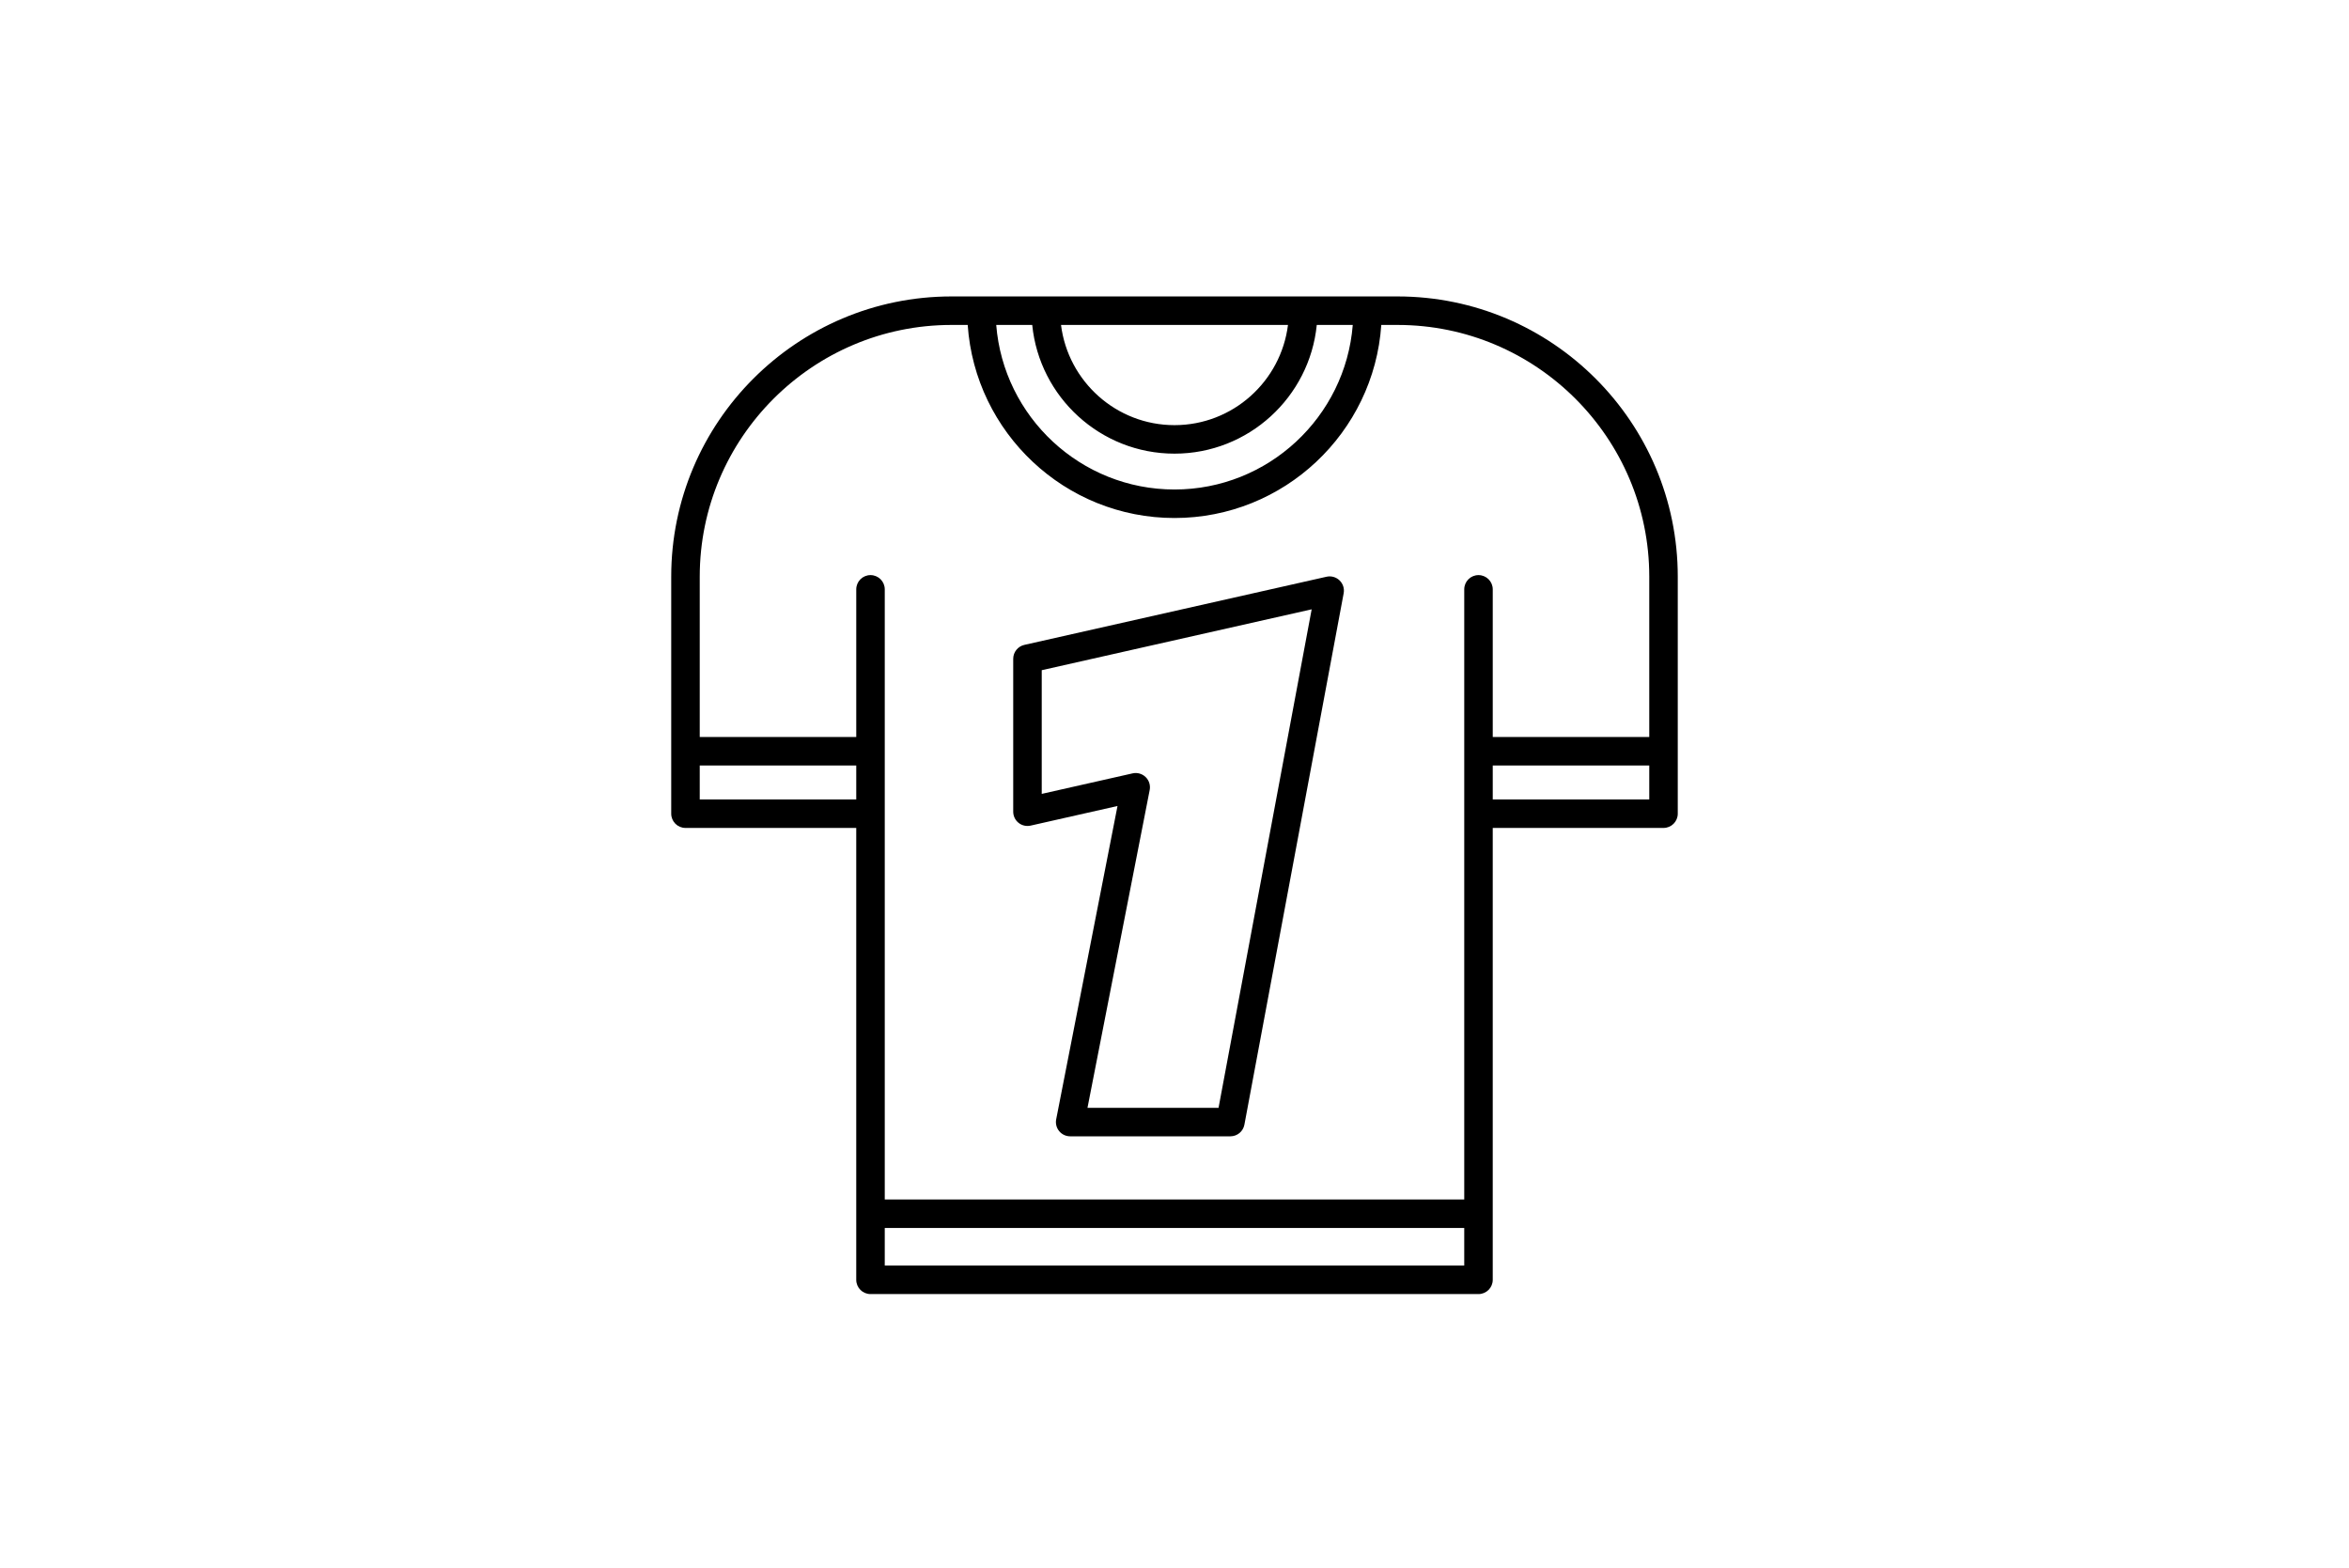
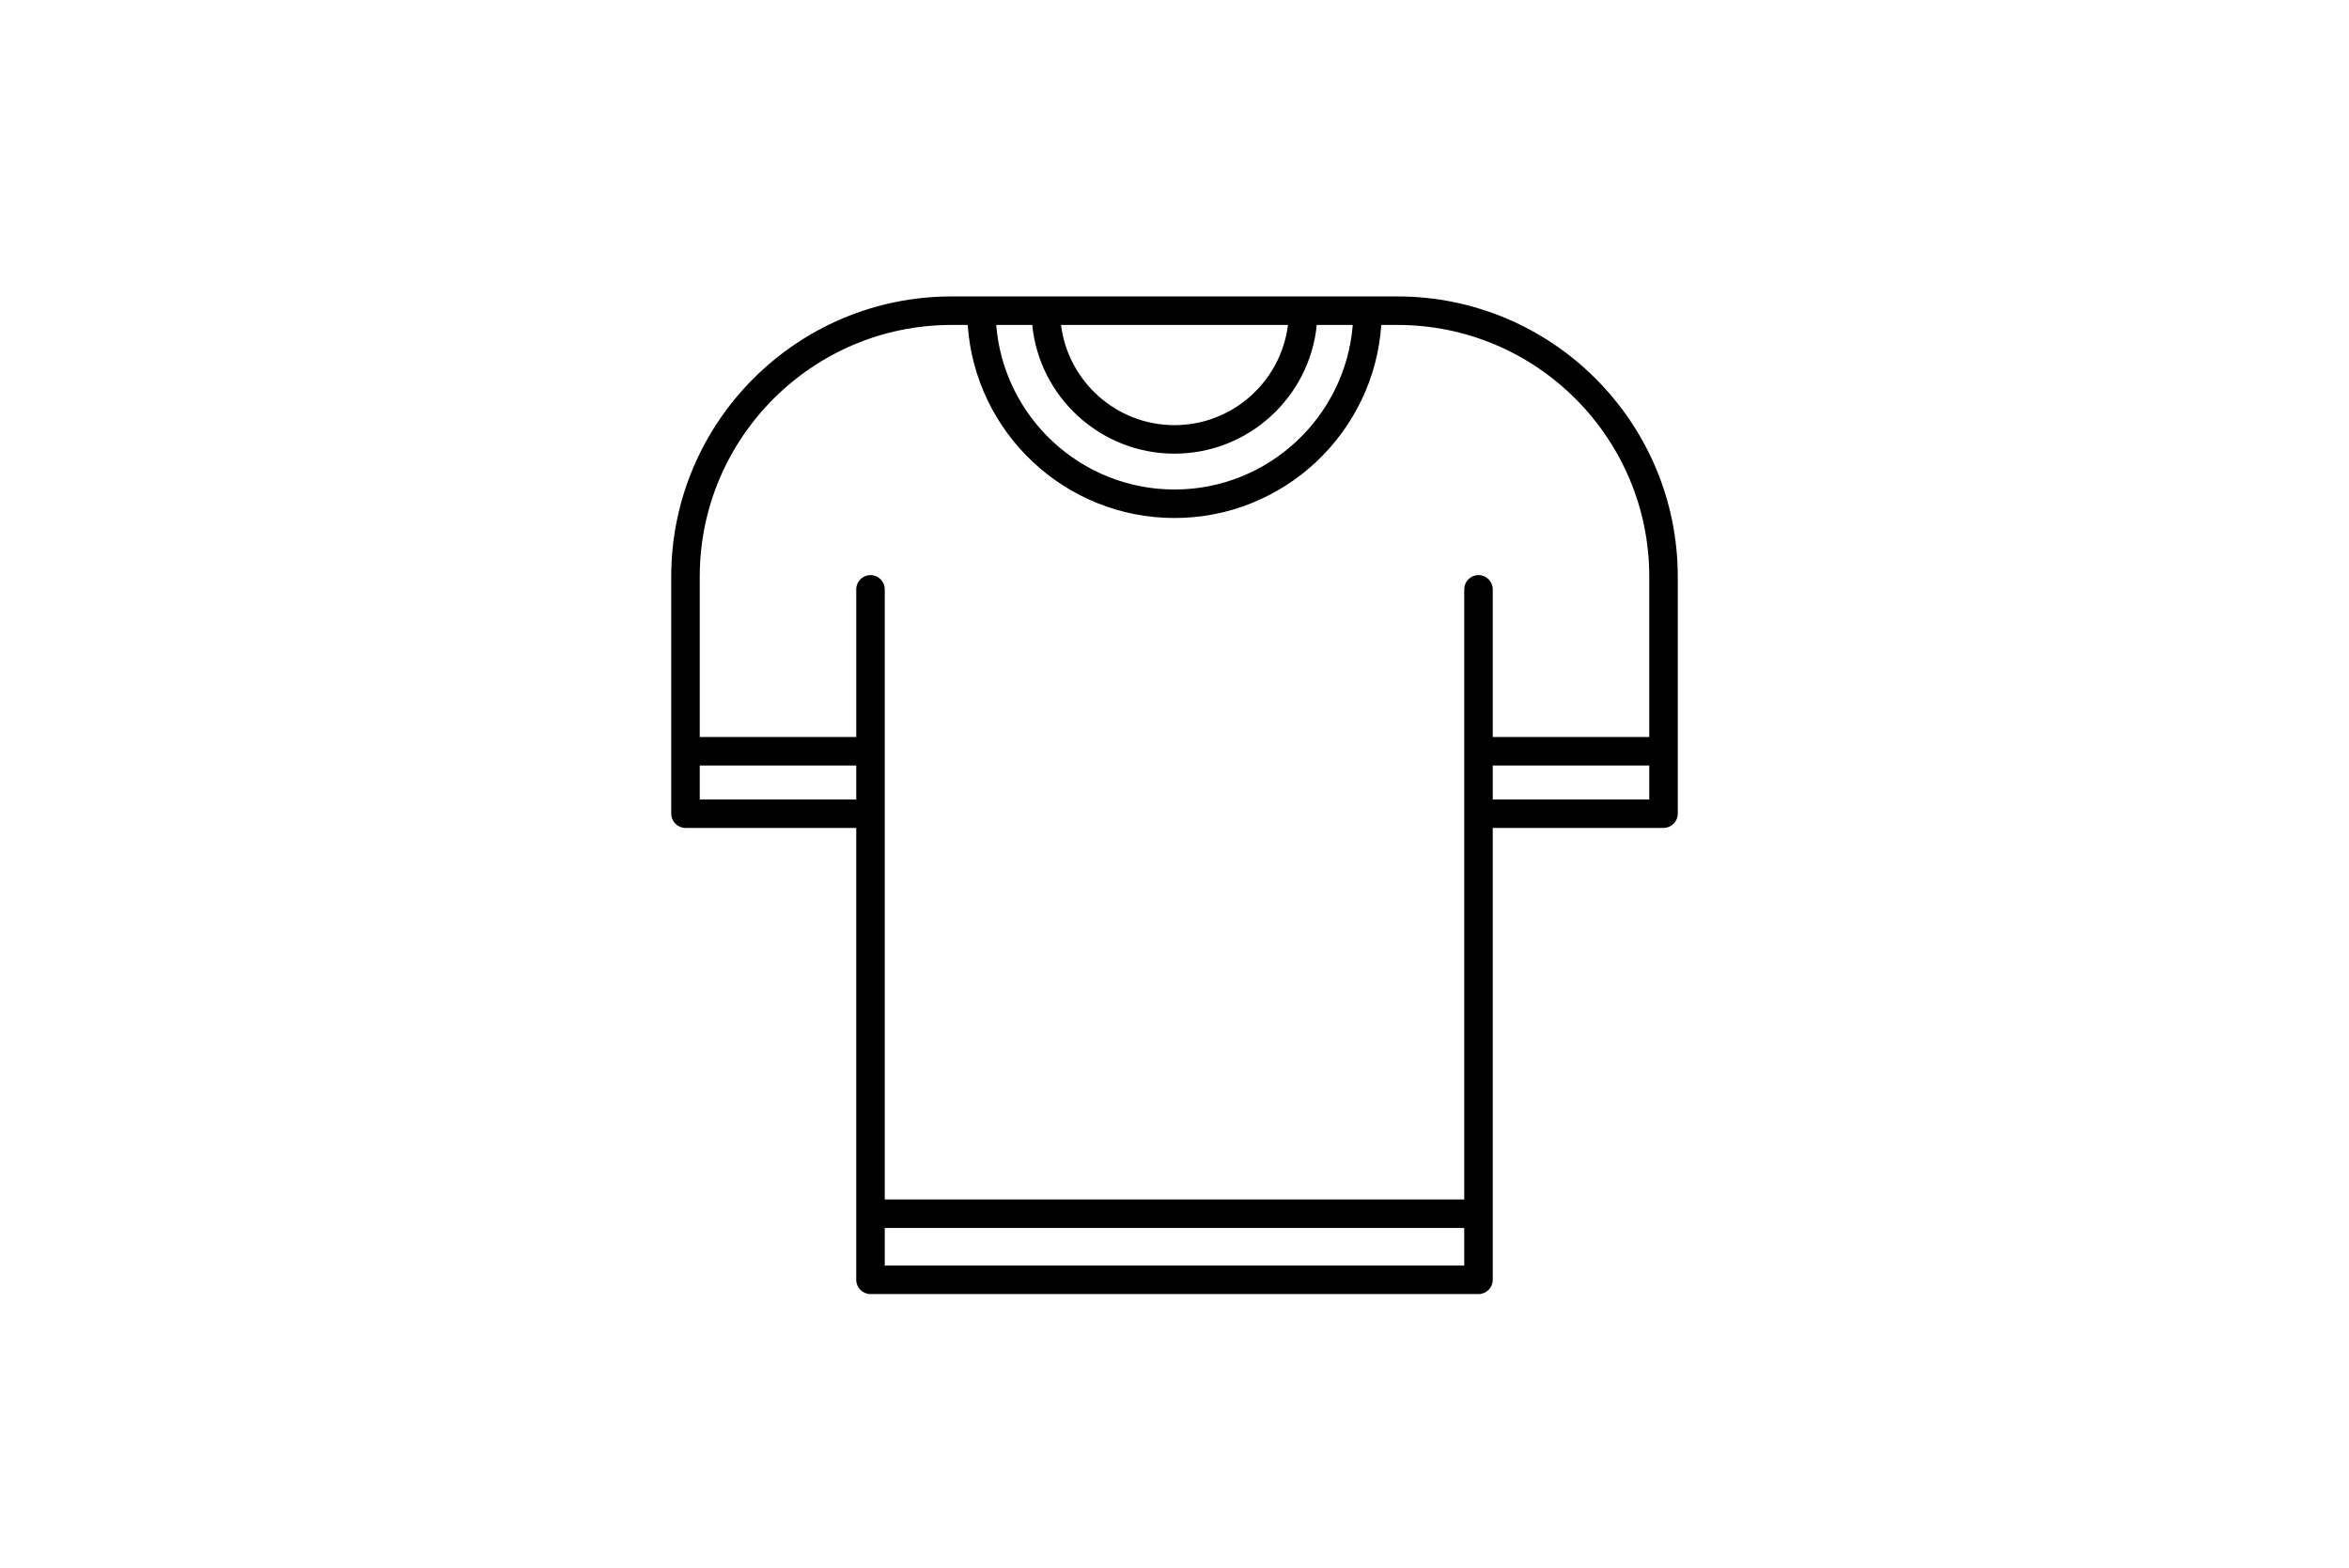
<svg xmlns="http://www.w3.org/2000/svg" version="1.1" viewBox="0 0 412 275">
  <g>
    <g id="Layer_1">
      <g>
        <path d="M245.121,52h-78.242c-27.102,0-49.151,22.049-49.151,49.151v41.582c0,1.381,1.119,2.5,2.5,2.5h29.953v79.268c0,1.381,1.119,2.5,2.5,2.5h106.637c1.381,0,2.5-1.119,2.5-2.5v-79.268h29.953c1.381,0,2.5-1.119,2.5-2.5v-41.582c0-27.102-22.049-49.151-49.15-49.151ZM225.904,57c-1.237,9.893-9.682,17.577-19.904,17.577s-18.668-7.684-19.904-17.577h39.809ZM181.046,57c1.259,12.658,11.97,22.577,24.954,22.577s23.694-9.919,24.953-22.577h6.313c-1.278,16.131-14.813,28.866-31.267,28.866s-29.989-12.735-31.267-28.866h6.313ZM166.879,57h2.85c1.29,18.889,17.059,33.866,36.27,33.866s34.98-14.976,36.27-33.866h2.851c24.345,0,44.15,19.806,44.15,44.151v28.126h-27.453v-25.896c0-1.381-1.119-2.5-2.5-2.5s-2.5,1.119-2.5,2.5v107.028h-101.637v-107.028c0-1.381-1.119-2.5-2.5-2.5s-2.5,1.119-2.5,2.5v25.896h-27.453v-28.126c0-24.345,19.806-44.151,44.151-44.151ZM122.729,140.232v-5.956h27.453v5.956h-27.453ZM155.181,222v-6.591h101.637v6.591h-101.637ZM261.818,140.232v-5.956h27.453v5.956h-27.453Z" />
-         <path d="M180.764,144.826l15.24-3.442-10.756,54.963c-.144.733.049,1.492.523,2.069.475.577,1.183.911,1.93.911h28.102c1.204,0,2.236-.857,2.457-2.041l17.41-93.218c.155-.827-.117-1.676-.723-2.259-.605-.583-1.463-.825-2.284-.639l-53.001,11.955c-1.14.257-1.95,1.27-1.95,2.439v26.824c0,.76.346,1.479.939,1.953.593.474,1.37.65,2.112.485ZM182.713,117.563l47.345-10.679-16.331,87.443h-22.989l10.91-55.746c.162-.83-.105-1.685-.711-2.273-.606-.589-1.47-.834-2.293-.646l-15.93,3.598v-21.697Z" />
      </g>
    </g>
  </g>
</svg>